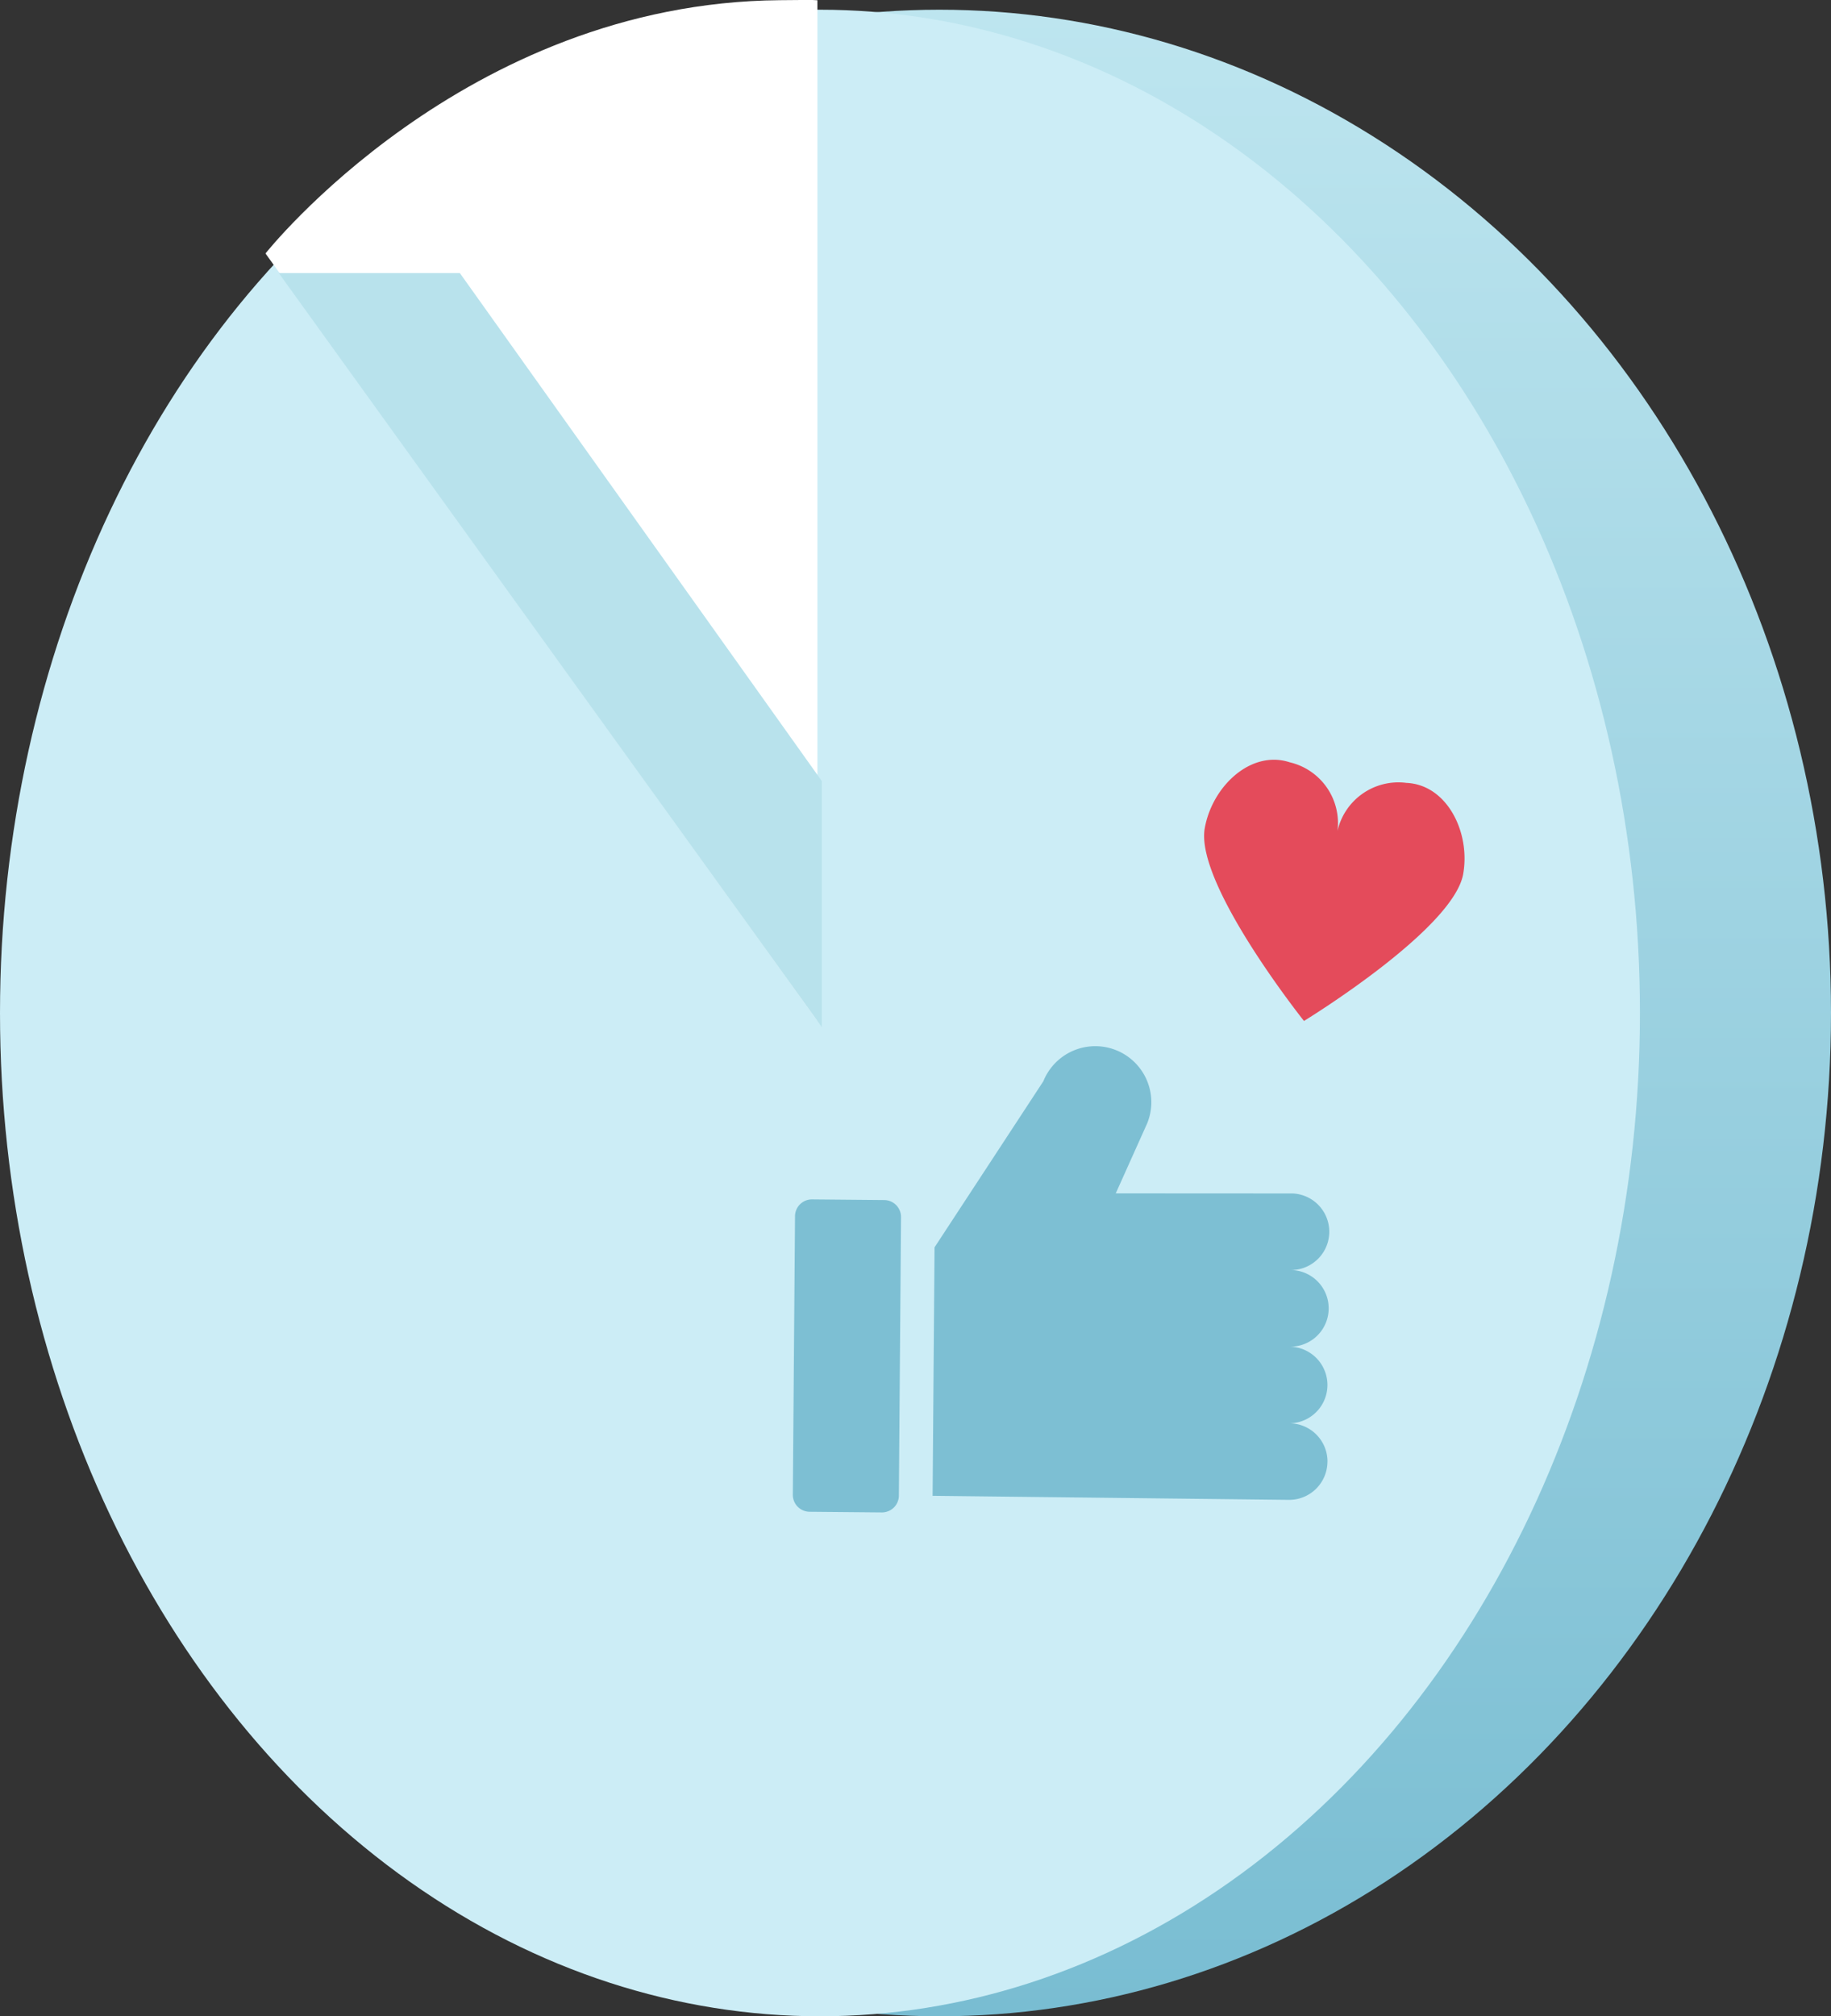
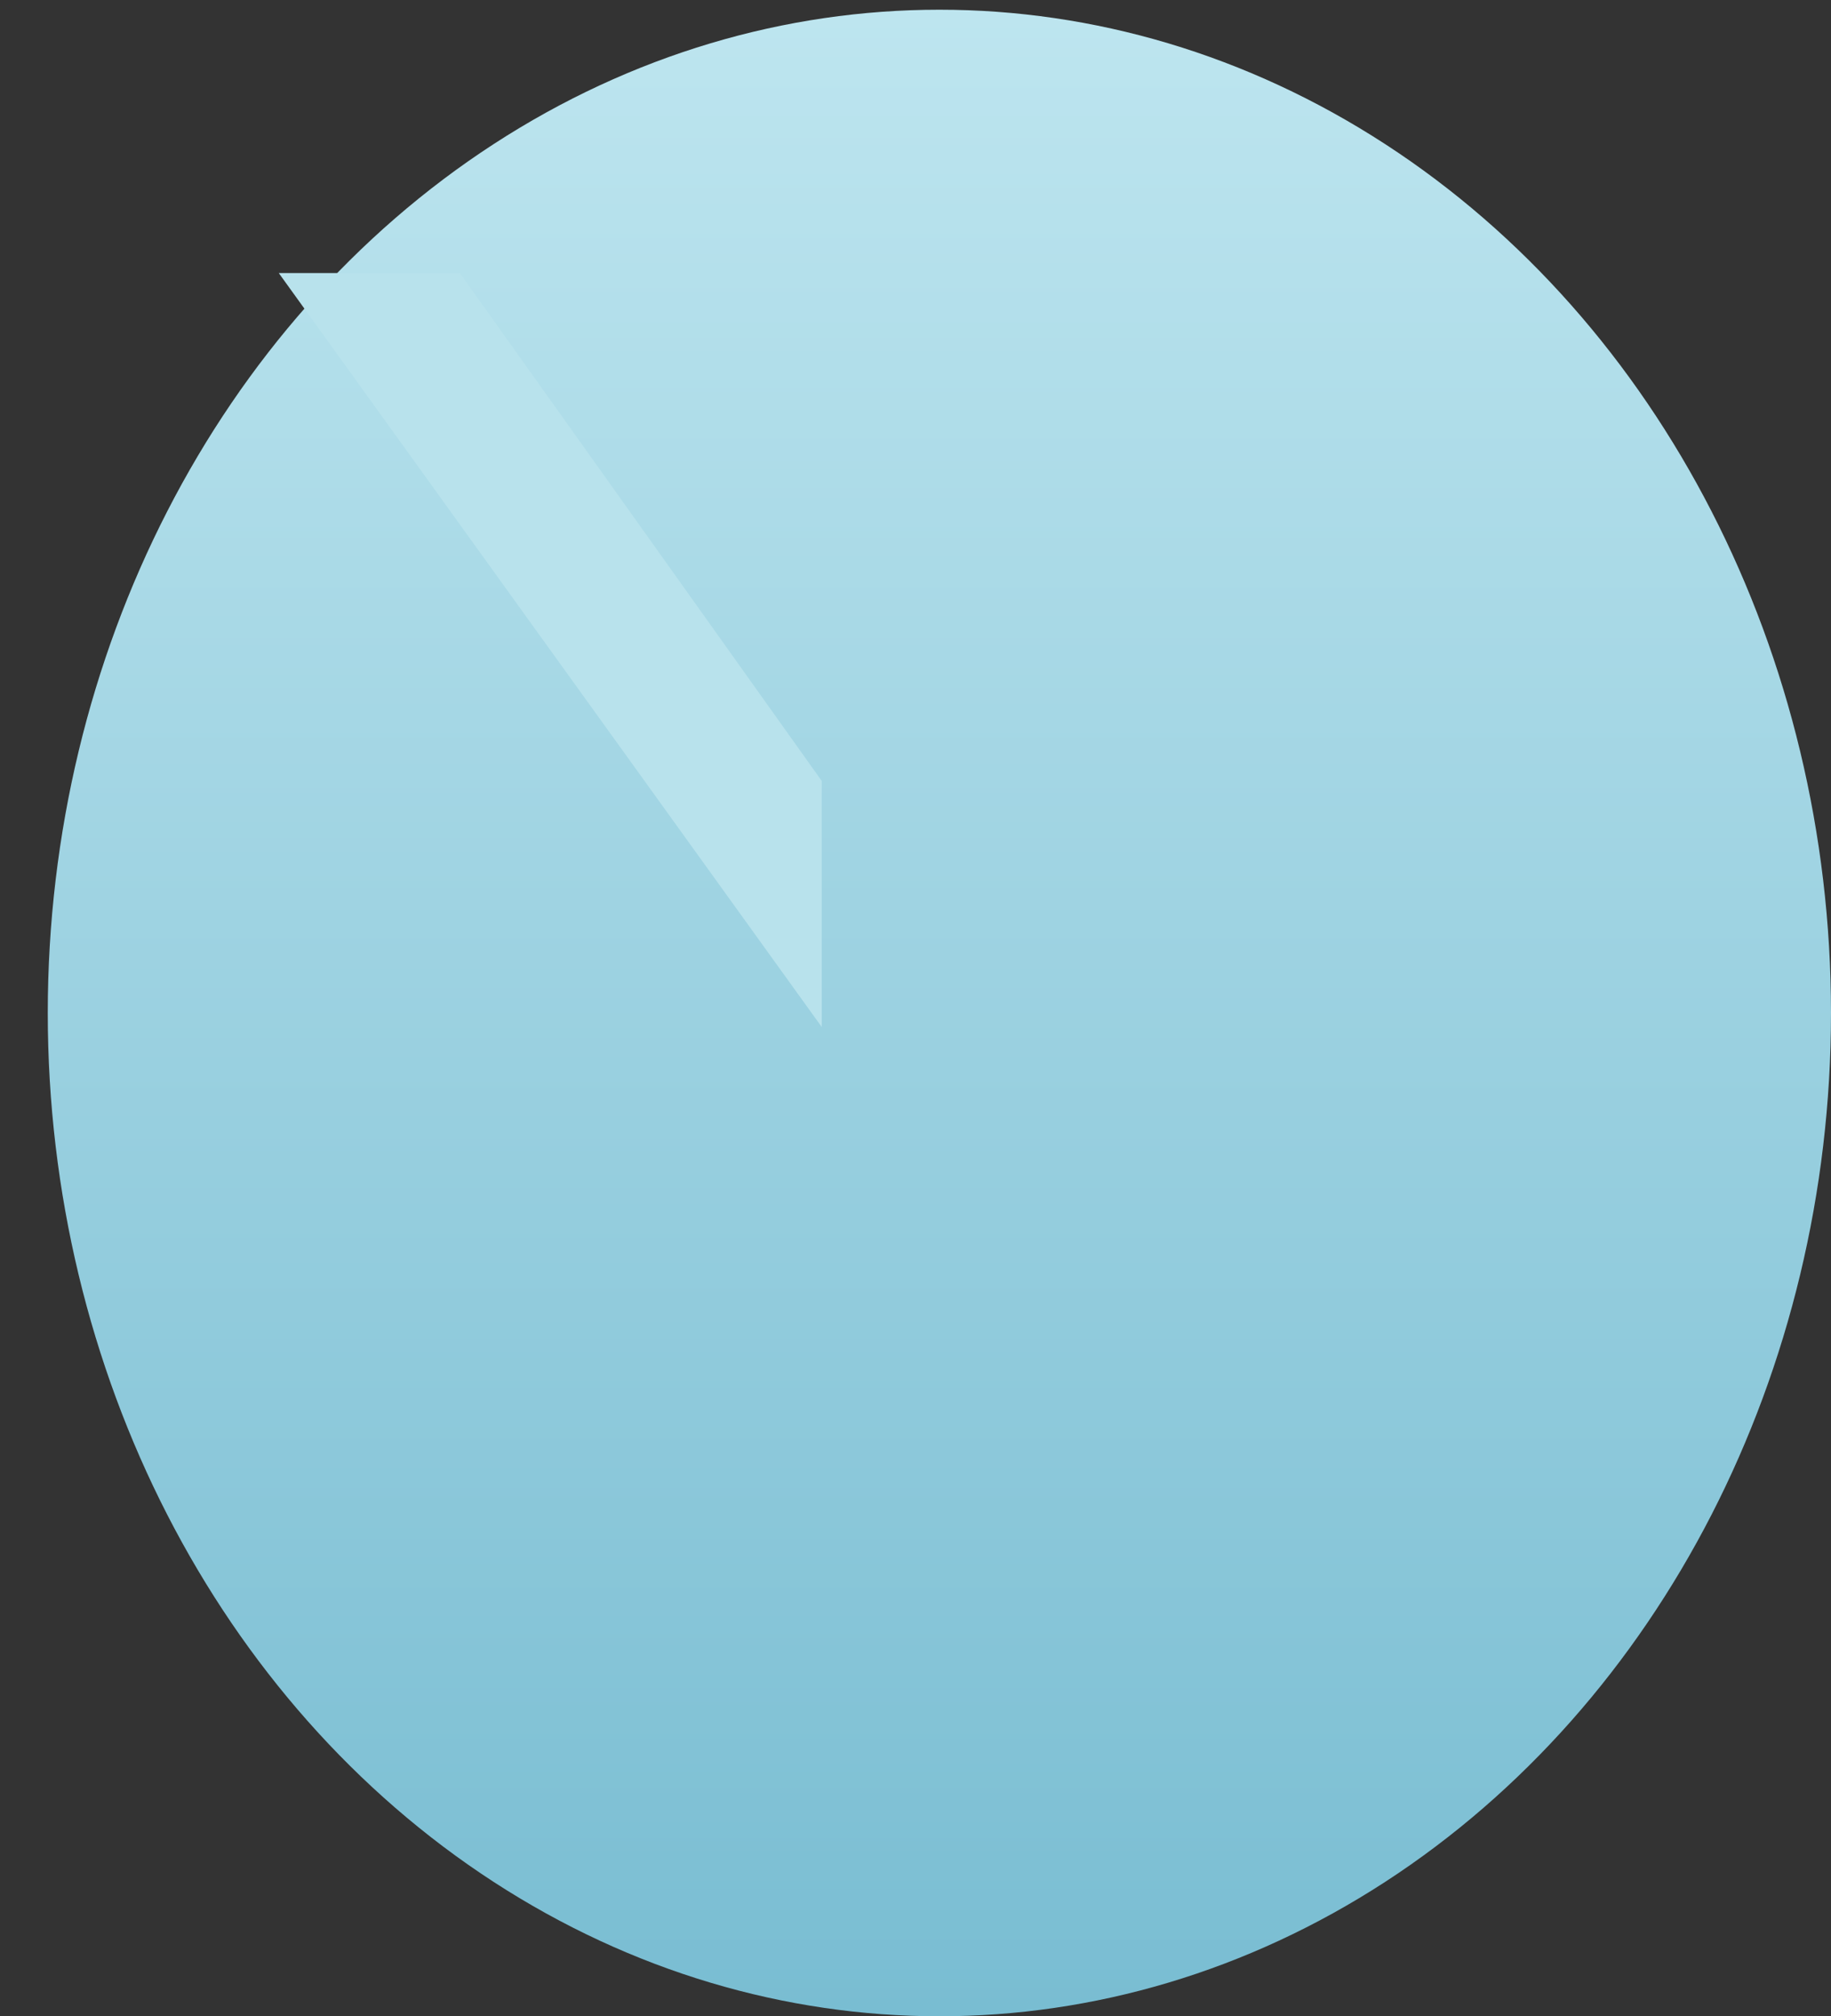
<svg xmlns="http://www.w3.org/2000/svg" width="130.094" height="143.228" viewBox="0 0 130.094 143.228">
  <rect x="0" y="0" width="130.094" height="143.228" fill="#333333" stroke="none" />
  <defs>
    <linearGradient id="linear-gradient" x1="0.5" x2="0.5" y2="1" gradientUnits="objectBoundingBox">
      <stop offset="0" stop-color="#bde5ef" />
      <stop offset="1" stop-color="#79bdd2" />
    </linearGradient>
  </defs>
  <g id="img" transform="translate(-643.906 -4977)">
    <g id="グループ_52734" data-name="グループ 52734" transform="translate(-19.65 -33.215)">
      <ellipse id="楕円形_682" data-name="楕円形 682" cx="63.35" cy="71.269" rx="63.35" ry="71.269" transform="translate(666.95 5010.905)" fill="url(#linear-gradient)" />
-       <ellipse id="楕円形_683" data-name="楕円形 683" cx="58.26" cy="71.269" rx="58.26" ry="71.269" transform="translate(663.556 5010.905)" fill="#ccedf6" />
-       <path id="パス_96111" data-name="パス 96111" d="M717.56,5012.4V5084.9l-39.214-54.514s14.08-17.805,36.539-17.992l2.214-.019C717.5,5012.395,717.56,5012.4,717.56,5012.4Z" transform="translate(4.073 -2.166)" fill="#fff" />
      <path id="パス_96112" data-name="パス 96112" d="M677.854,5024.134h12.865l25.714,36.08v17.479Z" transform="translate(5.509 5.477)" fill="#b8e2ec" />
    </g>
-     <path id="パス_96113" data-name="パス 96113" d="M7.687,12.139A1.2,1.2,0,0,0,6.5,10.93l-5.135-.047a1.2,1.2,0,0,0-1.209,1.19L0,31.863a1.2,1.2,0,0,0,.345.85,1.214,1.214,0,0,0,.845.359l5.135.047a1.216,1.216,0,0,0,.851-.345,1.2,1.2,0,0,0,.358-.844Zm30.3,17.389a2.712,2.712,0,0,0-2.7-2.739,2.723,2.723,0,0,0,.043-5.445,2.721,2.721,0,1,0,.042-5.443,2.721,2.721,0,1,0,.044-5.442l-12.471-.007,2.237-4.982A3.98,3.98,0,0,0,17.8,2.489l-7.731,11.8-.138,17.65,25.312.287a2.72,2.72,0,0,0,2.741-2.7" transform="translate(700.237 5051.317)" fill="#7dbfd3" />
-     <path id="パス_96114" data-name="パス 96114" d="M13.518.036a4.437,4.437,0,0,0-4.2,4.212A4.437,4.437,0,0,0,5.125.036C2.258-.368,0,2.676,0,5.7,0,9.725,9.322,17.949,9.322,17.949S18.643,9.725,18.643,5.7c0-3.021-2.258-6.065-5.125-5.661" transform="matrix(0.985, 0.174, -0.174, 0.985, 730.496, 5030.222)" fill="#e44b5b" />
  </g>
</svg>